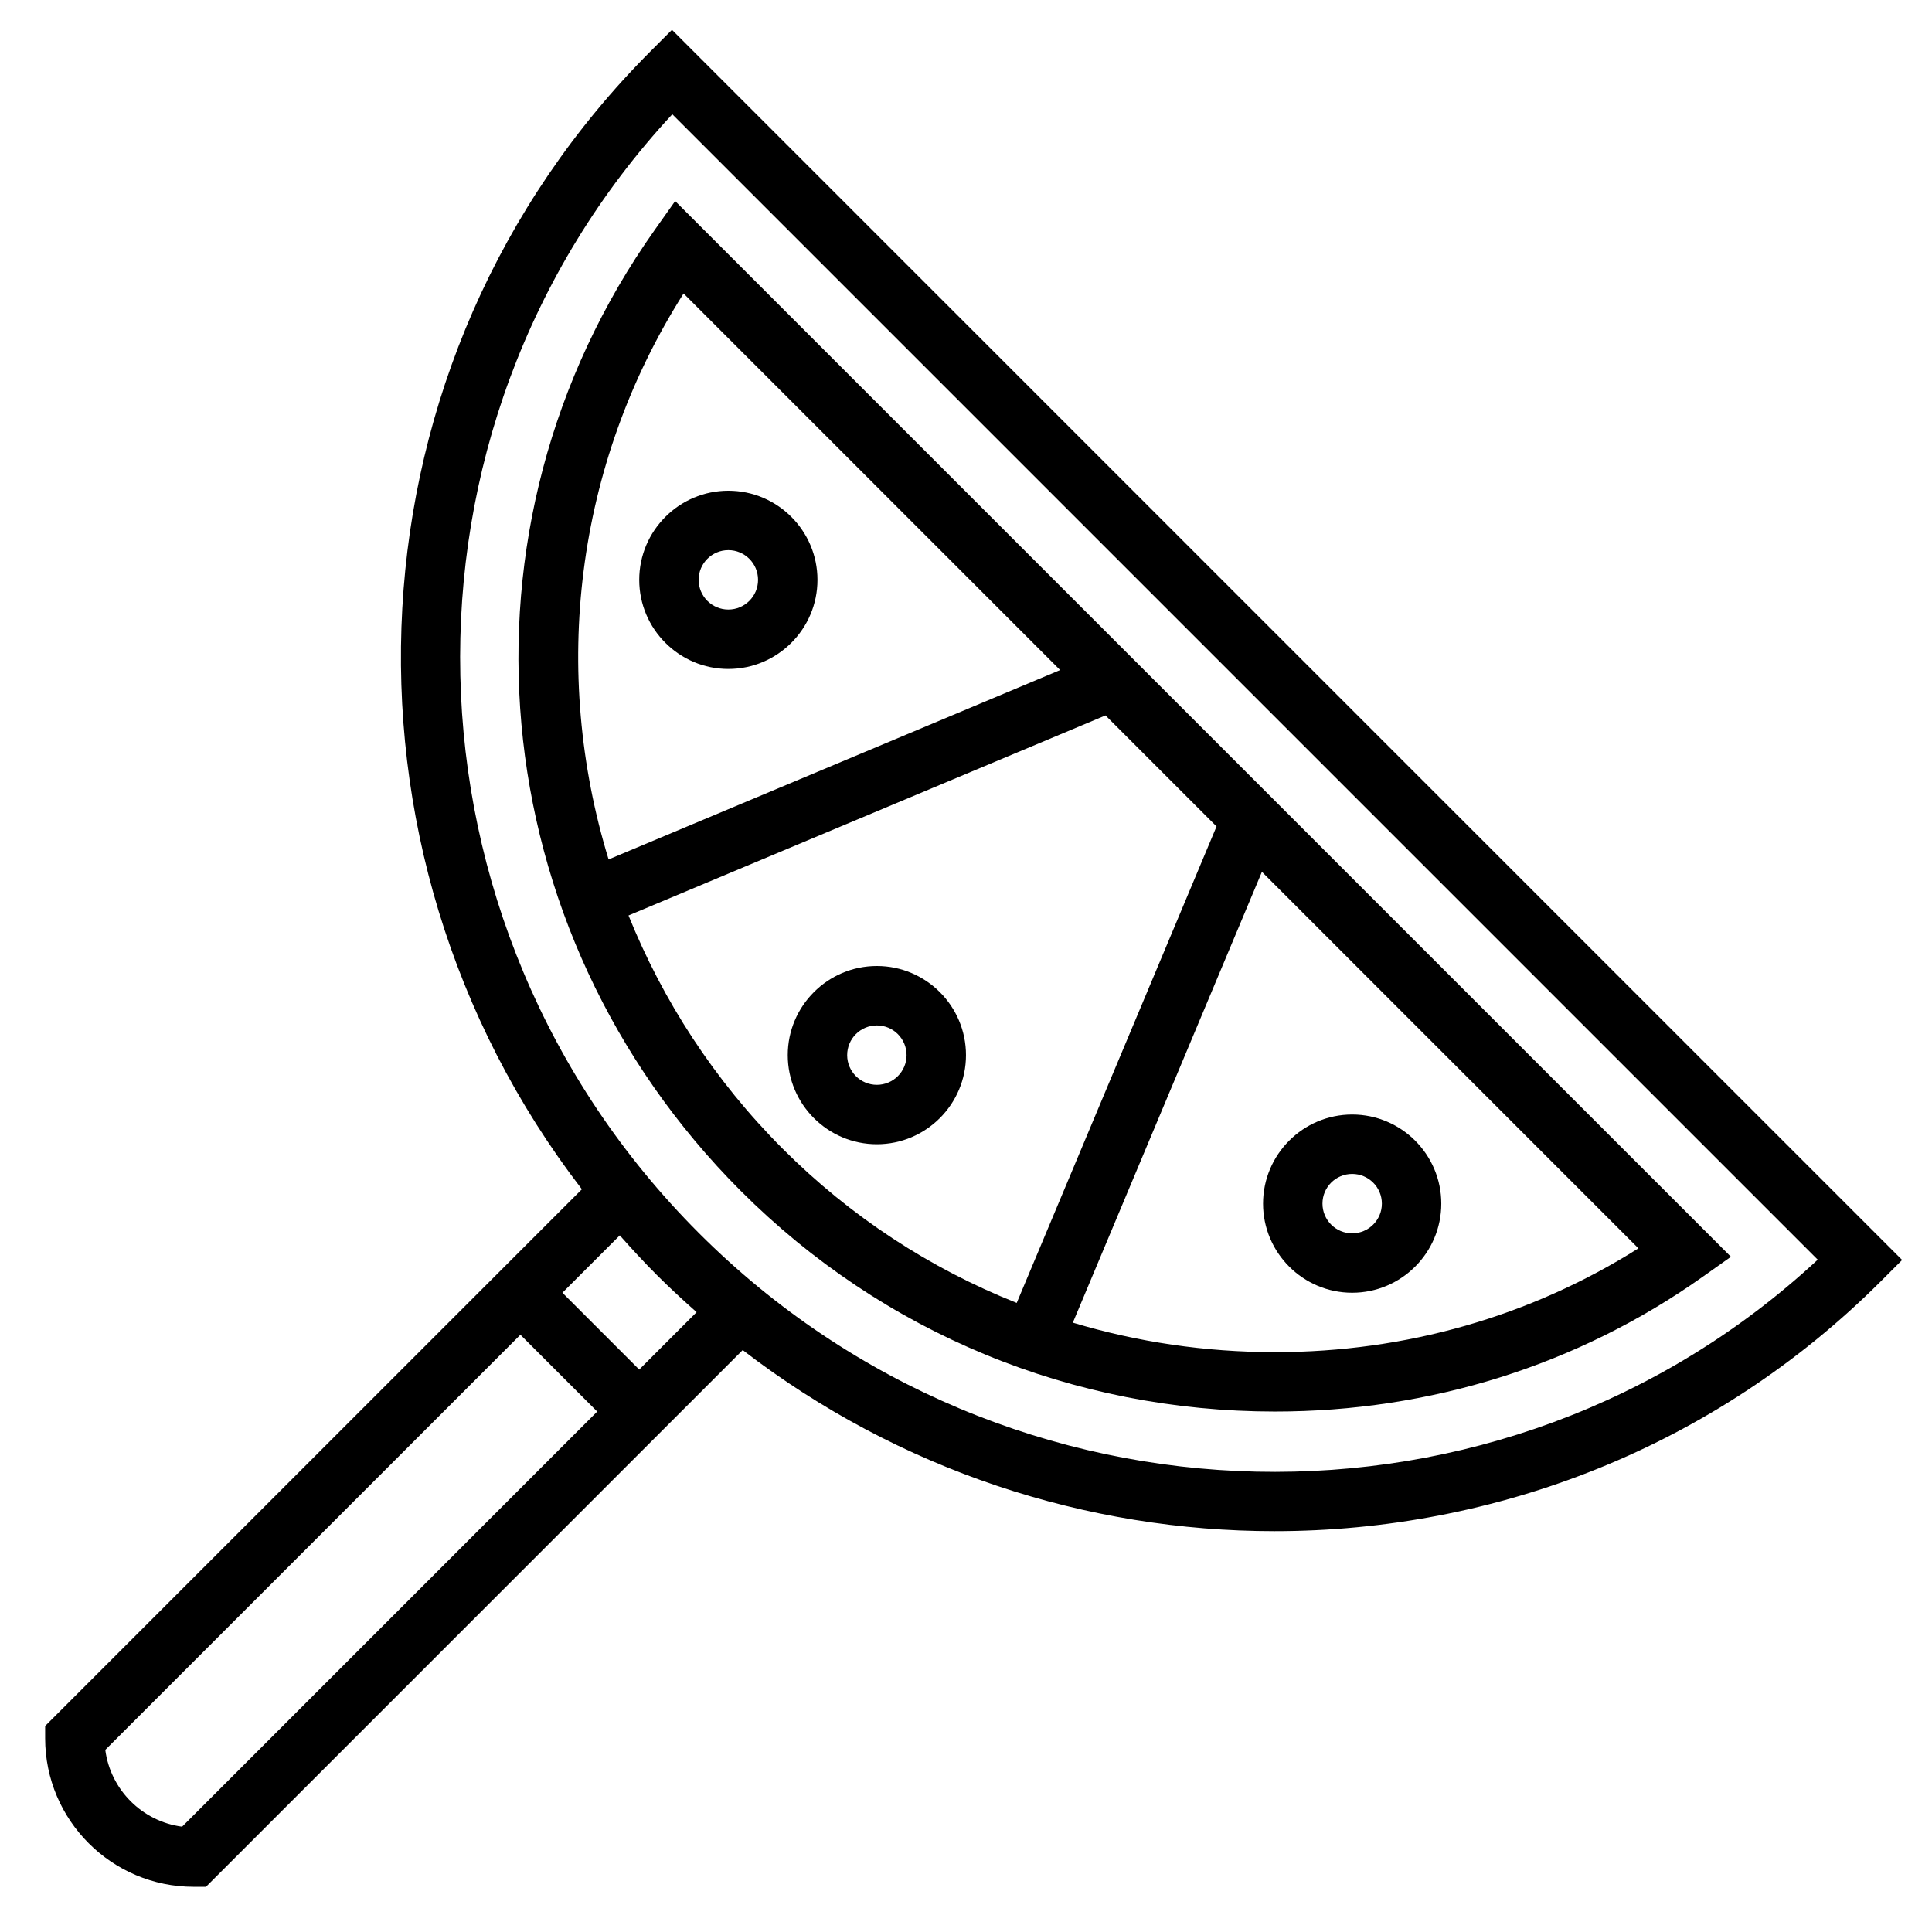
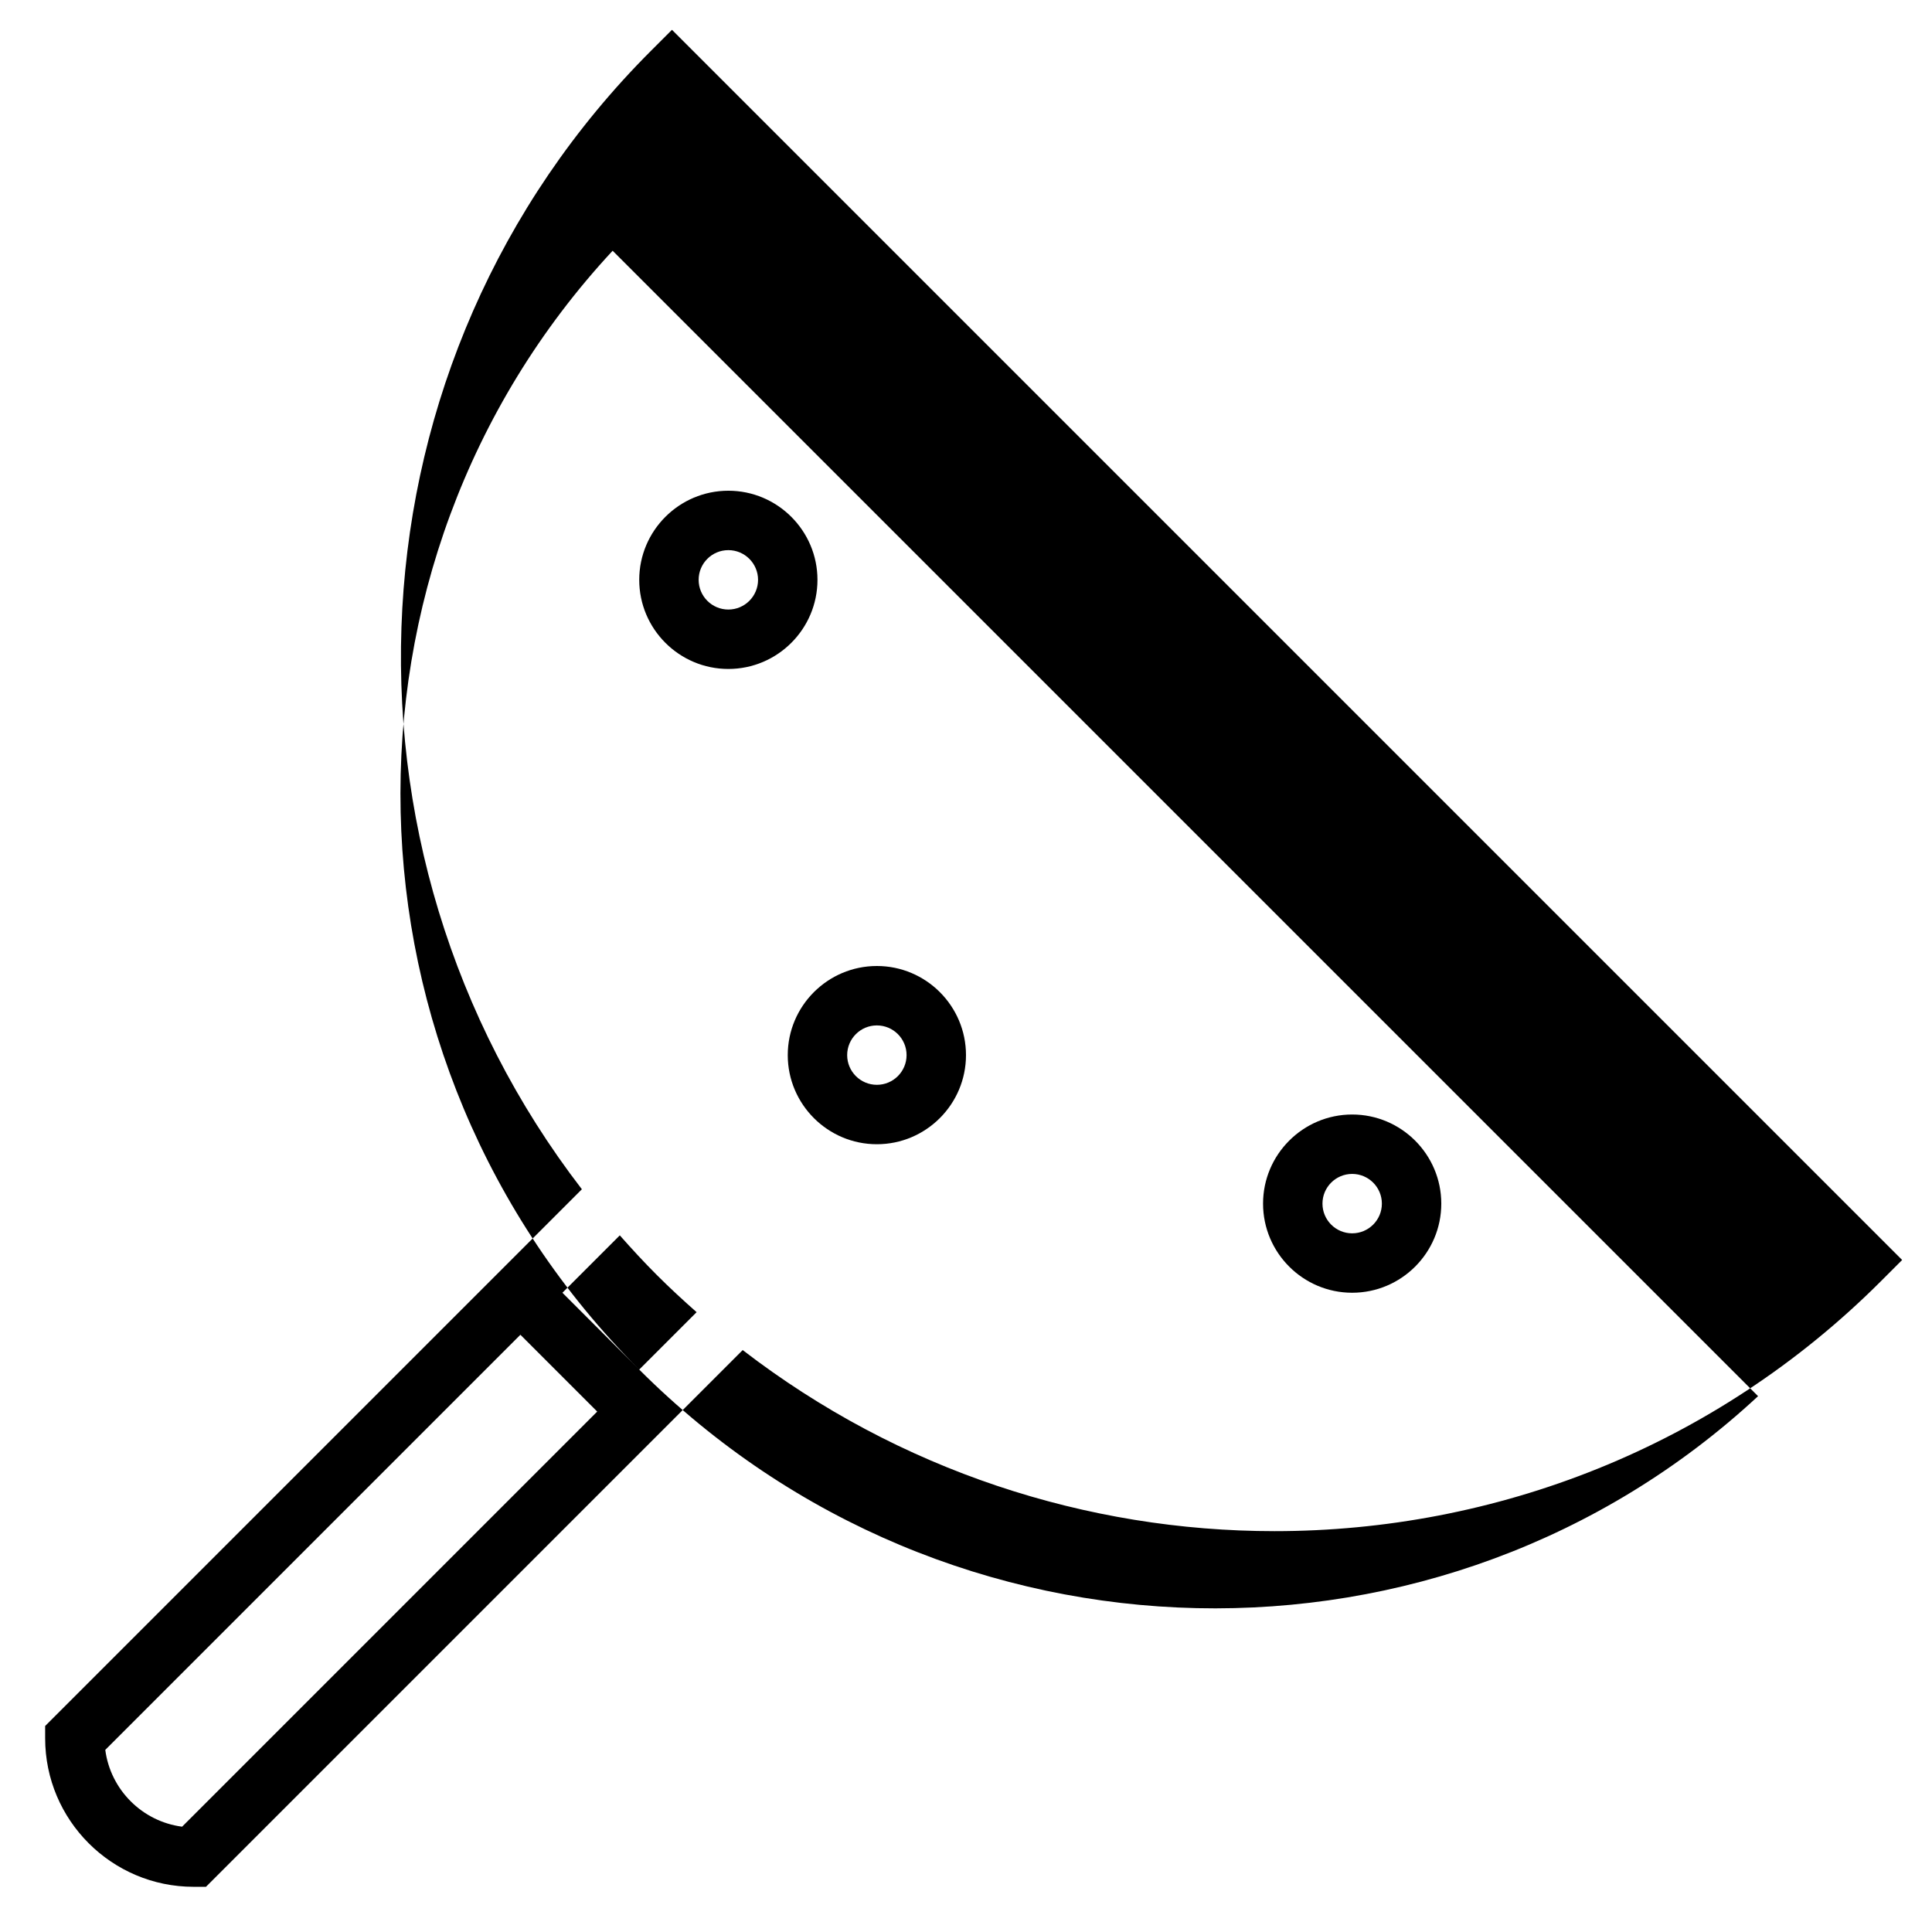
<svg xmlns="http://www.w3.org/2000/svg" fill="#000000" width="800px" height="800px" version="1.1" viewBox="144 144 512 512">
  <g>
-     <path d="m322.08 151.9-5.566 5.566c-81.852 81.852-87.773 211.48-18.309 301.7l-142.24 142.24v3.258c0 21.703 17.656 39.359 39.359 39.359h3.258l142.24-142.24c41.477 31.938 91.254 47.988 140.94 47.988 58.363 0 116.55-22.082 160.76-66.297l5.566-5.566zm-129.82 476.19c-10.574-1.379-18.98-9.785-20.359-20.355l110.01-110.01 20.355 20.355zm121.14-121.14-20.355-20.359 15.207-15.207c3.164 3.574 6.406 7.102 9.832 10.523 3.426 3.426 6.949 6.668 10.523 9.832zm15.816-36.172c-81.863-81.863-84.383-213.23-7.047-296.5l303.55 303.55c-83.266 77.332-214.66 74.82-296.5-7.047z" />
-     <path d="m340.35 459.64c37.676 37.676 87.938 58.426 141.52 58.434h0.023c41.141 0 80.277-12.312 113.2-35.613l7.621-5.398-279.79-279.78-5.391 7.613c-55.742 78.641-46.137 185.78 22.82 254.75zm-29.789-73.027 126.41-53.02 29.426 29.426-52.957 126.27c-22.961-9.125-44.012-22.852-61.953-40.793-18.223-18.207-31.824-39.344-40.926-61.887zm171.33 115.72h-0.023c-18.43 0-36.426-2.668-53.555-7.816l50.105-119.47 99.777 99.777c-28.551 18.023-61.645 27.512-96.305 27.512zm-156.74-280.56 99.793 99.801-119.66 50.184c-15.199-49.586-9.074-104.34 19.871-149.98z" />
+     <path d="m322.08 151.9-5.566 5.566c-81.852 81.852-87.773 211.48-18.309 301.7l-142.24 142.24v3.258c0 21.703 17.656 39.359 39.359 39.359h3.258l142.24-142.24c41.477 31.938 91.254 47.988 140.94 47.988 58.363 0 116.55-22.082 160.76-66.297l5.566-5.566zm-129.82 476.19c-10.574-1.379-18.98-9.785-20.359-20.355l110.01-110.01 20.355 20.355zm121.14-121.14-20.355-20.359 15.207-15.207c3.164 3.574 6.406 7.102 9.832 10.523 3.426 3.426 6.949 6.668 10.523 9.832zc-81.863-81.863-84.383-213.23-7.047-296.5l303.55 303.55c-83.266 77.332-214.66 74.82-296.5-7.047z" />
    <path d="m376.38 400c-13.02 0-23.617 10.598-23.617 23.617 0 13.02 10.598 23.617 23.617 23.617 13.02 0 23.617-10.598 23.617-23.617 0-13.023-10.598-23.617-23.617-23.617zm0 31.488c-4.344 0-7.871-3.527-7.871-7.871s3.527-7.871 7.871-7.871 7.871 3.527 7.871 7.871-3.527 7.871-7.871 7.871z" />
    <path d="m502.34 486.59c13.02 0 23.617-10.598 23.617-23.617 0-13.02-10.598-23.617-23.617-23.617-13.02 0-23.617 10.598-23.617 23.617 0 13.023 10.598 23.617 23.617 23.617zm0-31.488c4.344 0 7.871 3.527 7.871 7.871s-3.527 7.871-7.871 7.871-7.871-3.527-7.871-7.871c-0.004-4.344 3.523-7.871 7.871-7.871z" />
    <path d="m337.02 321.28c13.02 0 23.617-10.598 23.617-23.617 0-13.02-10.598-23.617-23.617-23.617-13.02 0-23.617 10.598-23.617 23.617 0 13.023 10.598 23.617 23.617 23.617zm0-31.488c4.344 0 7.871 3.527 7.871 7.871s-3.527 7.871-7.871 7.871-7.871-3.527-7.871-7.871c-0.004-4.344 3.523-7.871 7.871-7.871z" />
  </g>
</svg>